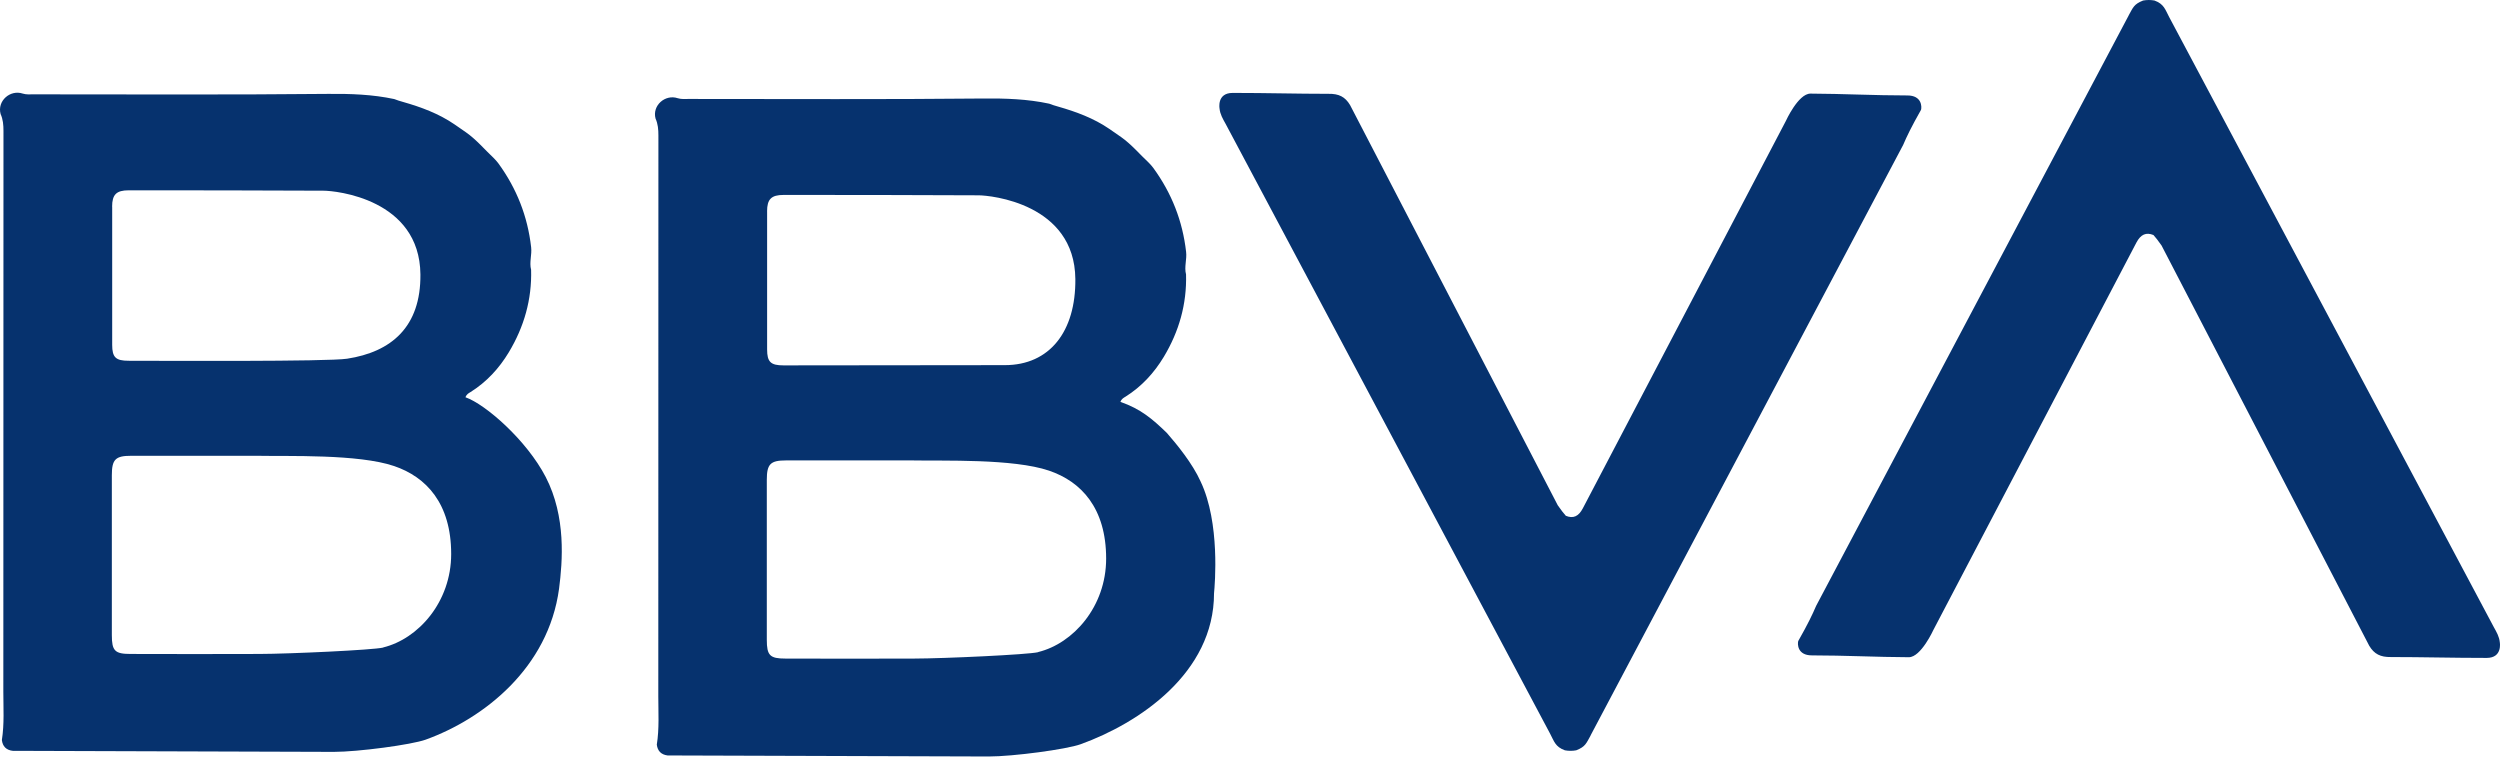
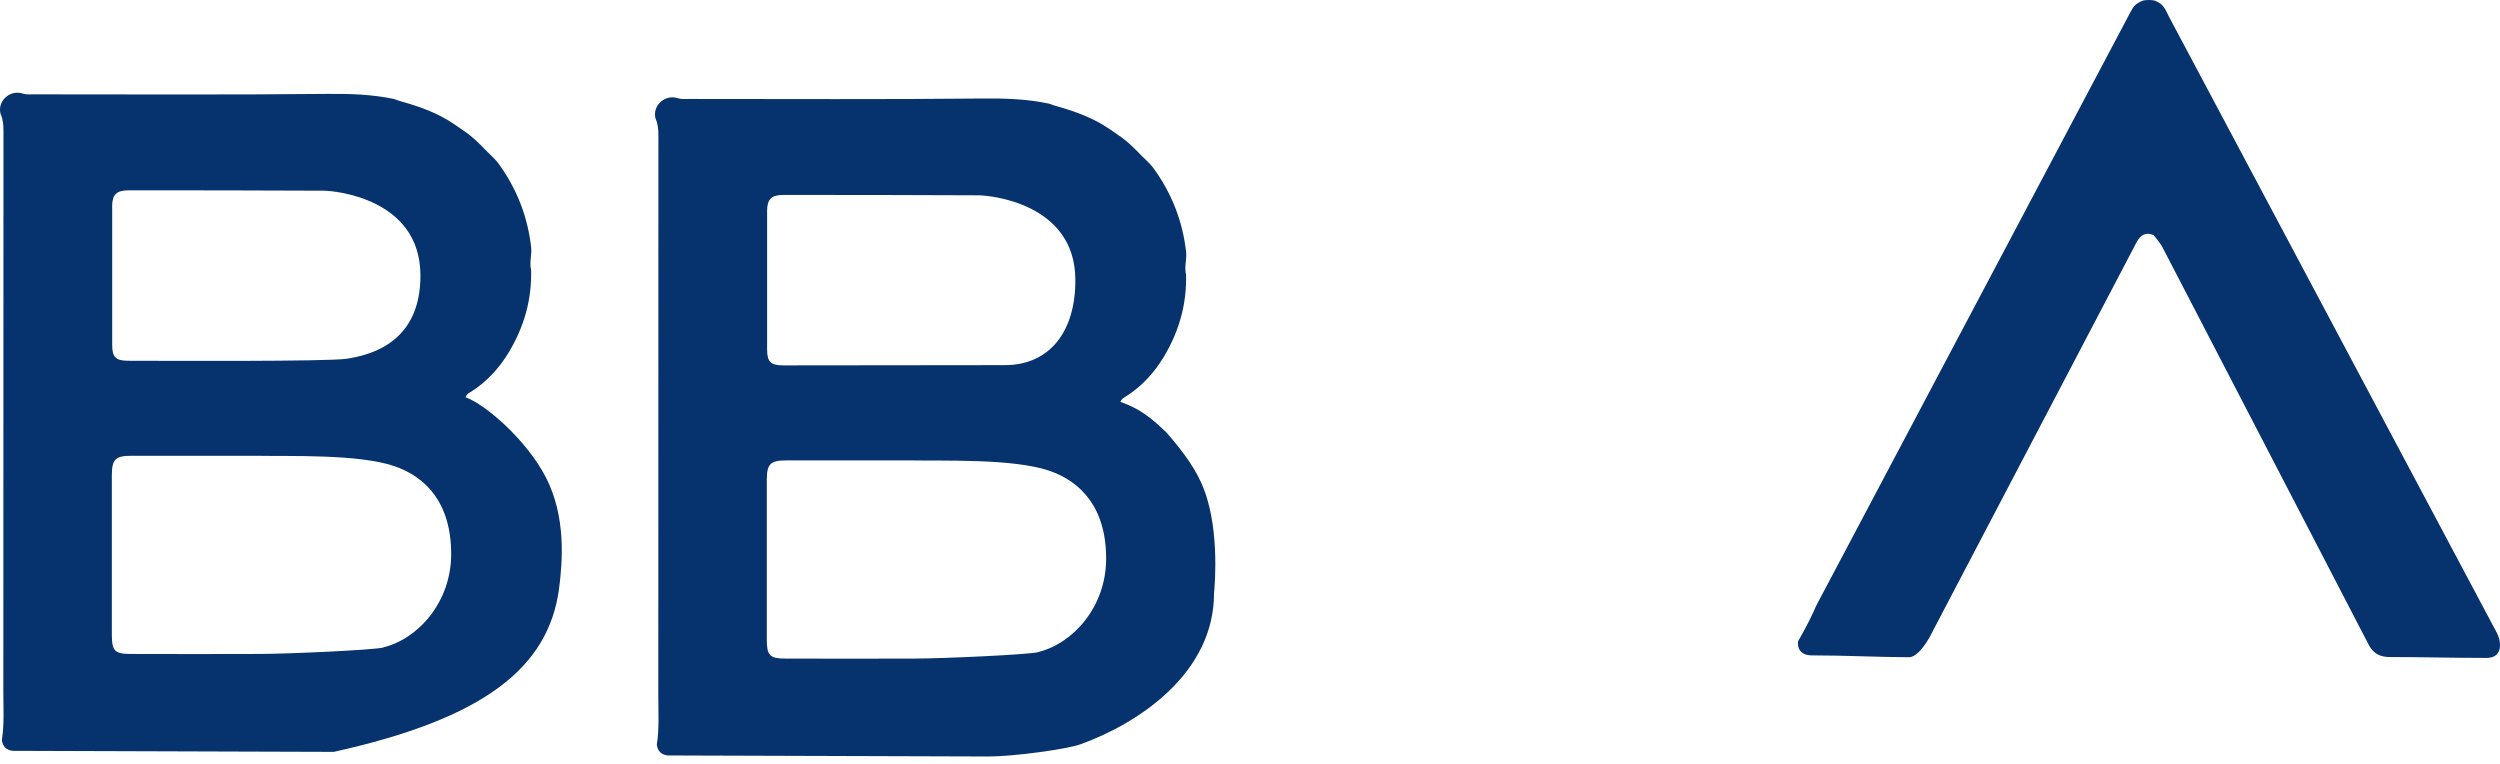
<svg xmlns="http://www.w3.org/2000/svg" width="72" height="22" viewBox="0 0 72 22" fill="none">
  <g id="Group 4621">
-     <path id="Vector" fill-rule="evenodd" clip-rule="evenodd" d="M45.811 21.181C45.682 21.41 45.662 21.504 45.395 21.609C45.286 21.629 45.177 21.629 45.069 21.609C44.79 21.509 44.757 21.344 44.645 21.134L35.296 3.564C35.219 3.426 35.138 3.289 35.123 3.127C35.123 3.127 35.038 2.676 35.501 2.676C36.499 2.676 37.34 2.702 38.257 2.702C38.56 2.696 38.74 2.788 38.882 3.026L44.864 14.553C44.984 14.722 45.013 14.759 45.096 14.855C45.308 14.942 45.463 14.875 45.586 14.639L51.432 3.485C51.432 3.485 51.789 2.696 52.141 2.696C53.085 2.7 53.99 2.749 54.933 2.749C55.35 2.749 55.35 3.076 55.326 3.162C55.042 3.664 54.92 3.92 54.81 4.176L45.809 21.18L45.811 21.181Z" fill="#06326E" />
    <path id="Vector_2" fill-rule="evenodd" clip-rule="evenodd" d="M61.306 0.443C61.434 0.214 61.455 0.12 61.722 0.015C61.831 -0.005 61.939 -0.005 62.048 0.015C62.326 0.115 62.36 0.281 62.472 0.491L71.821 18.06C71.898 18.198 71.979 18.335 71.994 18.497C71.994 18.497 72.079 18.948 71.616 18.948C70.617 18.948 69.777 18.923 68.859 18.923C68.557 18.928 68.376 18.836 68.234 18.598L62.253 7.071C62.133 6.902 62.103 6.865 62.02 6.769C61.809 6.683 61.654 6.749 61.529 6.985L55.683 18.139C55.683 18.139 55.325 18.928 54.974 18.928C54.03 18.924 53.125 18.875 52.182 18.875C51.765 18.875 51.765 18.549 51.789 18.462C52.073 17.961 52.195 17.704 52.305 17.448L61.306 0.445V0.443Z" fill="#06326E" />
    <path id="Vector_3" d="M34.579 13.87C34.345 13.348 33.891 12.795 33.604 12.467C33.178 12.055 32.85 11.778 32.268 11.574C32.305 11.48 32.364 11.456 32.415 11.424C32.878 11.133 33.237 10.742 33.517 10.278C33.956 9.548 34.182 8.758 34.158 7.903C34.101 7.687 34.186 7.473 34.16 7.254C34.059 6.364 33.744 5.564 33.219 4.842C33.18 4.788 33.136 4.74 33.09 4.692C32.822 4.442 32.587 4.158 32.286 3.946C32.177 3.865 32.059 3.795 31.951 3.714C31.499 3.404 30.992 3.218 30.471 3.069C30.384 3.047 30.301 3.017 30.217 2.986C29.588 2.851 28.958 2.831 28.313 2.837C25.486 2.866 22.657 2.85 19.831 2.85C19.725 2.85 19.619 2.861 19.517 2.828C19.154 2.708 18.778 3.041 18.88 3.415C18.95 3.57 18.962 3.732 18.962 3.902C18.961 9.287 18.962 14.671 18.959 20.056C18.959 20.519 18.99 20.983 18.916 21.446C18.939 21.63 19.042 21.733 19.226 21.757C22.114 21.768 28.103 21.787 28.475 21.787C29.175 21.787 30.712 21.582 31.122 21.434C32.795 20.83 34.964 19.389 34.964 17.087C34.989 16.837 35.142 15.055 34.58 13.873L34.579 13.87ZM22.092 6.086C22.092 5.737 22.213 5.614 22.569 5.614C24.439 5.614 26.31 5.616 28.178 5.625C28.529 5.625 30.95 5.861 30.97 8.035C30.985 9.55 30.228 10.516 28.938 10.516C28.33 10.516 23.542 10.523 22.567 10.523C22.195 10.523 22.093 10.424 22.093 10.064C22.093 8.739 22.093 7.412 22.093 6.087L22.092 6.086ZM29.898 18.783C29.61 18.853 27.206 18.965 26.323 18.967C25.088 18.971 23.855 18.971 22.622 18.967C22.173 18.967 22.084 18.878 22.084 18.427C22.084 16.892 22.084 15.355 22.084 13.82C22.084 13.365 22.187 13.26 22.637 13.26C23.673 13.26 25.066 13.26 26.273 13.26C27.154 13.278 29.185 13.204 30.213 13.555C31.134 13.868 31.857 14.627 31.857 16.088C31.857 17.472 30.908 18.532 29.9 18.779L29.898 18.783Z" fill="#06326E" />
-     <path id="Vector_4" d="M15.716 13.737C15.17 12.683 13.987 11.645 13.405 11.441C13.442 11.347 13.501 11.323 13.552 11.291C14.015 11 14.374 10.61 14.654 10.145C15.093 9.415 15.32 8.625 15.296 7.77C15.239 7.554 15.323 7.34 15.297 7.121C15.196 6.231 14.881 5.431 14.356 4.709C14.317 4.655 14.273 4.608 14.227 4.56C13.96 4.309 13.724 4.025 13.423 3.813C13.315 3.732 13.197 3.662 13.088 3.581C12.636 3.272 12.13 3.085 11.608 2.936C11.521 2.914 11.439 2.885 11.354 2.853C10.725 2.719 10.095 2.698 9.45 2.704C6.623 2.733 3.795 2.717 0.968 2.717C0.863 2.717 0.756 2.728 0.654 2.695C0.291 2.575 -0.085 2.908 0.017 3.283C0.087 3.437 0.1 3.6 0.1 3.769C0.098 9.154 0.1 14.539 0.096 19.923C0.096 20.386 0.127 20.85 0.054 21.313C0.076 21.497 0.179 21.6 0.363 21.624C3.251 21.635 9.24 21.654 9.612 21.654C10.313 21.654 11.85 21.449 12.259 21.302C13.932 20.697 15.793 19.24 16.101 16.954C16.202 16.168 16.307 14.883 15.718 13.741L15.716 13.737ZM3.229 5.953C3.229 5.605 3.35 5.481 3.706 5.481C5.577 5.481 7.447 5.483 9.316 5.492C9.666 5.492 12.087 5.728 12.108 7.903C12.122 9.417 11.269 10.136 9.996 10.331C9.435 10.418 4.679 10.39 3.704 10.39C3.332 10.39 3.231 10.291 3.231 9.931C3.231 8.606 3.231 7.28 3.231 5.955L3.229 5.953ZM11.035 18.65C10.748 18.72 8.343 18.832 7.46 18.834C6.225 18.838 4.992 18.838 3.76 18.834C3.31 18.834 3.221 18.746 3.221 18.294C3.221 16.759 3.221 15.222 3.221 13.687C3.221 13.232 3.325 13.127 3.774 13.127C4.81 13.127 6.203 13.127 7.41 13.127C8.291 13.145 10.322 13.072 11.35 13.422C12.272 13.735 12.994 14.494 12.994 15.956C12.994 17.34 12.045 18.399 11.037 18.646L11.035 18.65Z" fill="#06326E" />
+     <path id="Vector_4" d="M15.716 13.737C15.17 12.683 13.987 11.645 13.405 11.441C13.442 11.347 13.501 11.323 13.552 11.291C14.015 11 14.374 10.61 14.654 10.145C15.093 9.415 15.32 8.625 15.296 7.77C15.239 7.554 15.323 7.34 15.297 7.121C15.196 6.231 14.881 5.431 14.356 4.709C14.317 4.655 14.273 4.608 14.227 4.56C13.96 4.309 13.724 4.025 13.423 3.813C13.315 3.732 13.197 3.662 13.088 3.581C12.636 3.272 12.13 3.085 11.608 2.936C11.521 2.914 11.439 2.885 11.354 2.853C10.725 2.719 10.095 2.698 9.45 2.704C6.623 2.733 3.795 2.717 0.968 2.717C0.863 2.717 0.756 2.728 0.654 2.695C0.291 2.575 -0.085 2.908 0.017 3.283C0.087 3.437 0.1 3.6 0.1 3.769C0.098 9.154 0.1 14.539 0.096 19.923C0.096 20.386 0.127 20.85 0.054 21.313C0.076 21.497 0.179 21.6 0.363 21.624C3.251 21.635 9.24 21.654 9.612 21.654C13.932 20.697 15.793 19.24 16.101 16.954C16.202 16.168 16.307 14.883 15.718 13.741L15.716 13.737ZM3.229 5.953C3.229 5.605 3.35 5.481 3.706 5.481C5.577 5.481 7.447 5.483 9.316 5.492C9.666 5.492 12.087 5.728 12.108 7.903C12.122 9.417 11.269 10.136 9.996 10.331C9.435 10.418 4.679 10.39 3.704 10.39C3.332 10.39 3.231 10.291 3.231 9.931C3.231 8.606 3.231 7.28 3.231 5.955L3.229 5.953ZM11.035 18.65C10.748 18.72 8.343 18.832 7.46 18.834C6.225 18.838 4.992 18.838 3.76 18.834C3.31 18.834 3.221 18.746 3.221 18.294C3.221 16.759 3.221 15.222 3.221 13.687C3.221 13.232 3.325 13.127 3.774 13.127C4.81 13.127 6.203 13.127 7.41 13.127C8.291 13.145 10.322 13.072 11.35 13.422C12.272 13.735 12.994 14.494 12.994 15.956C12.994 17.34 12.045 18.399 11.037 18.646L11.035 18.65Z" fill="#06326E" />
  </g>
</svg>